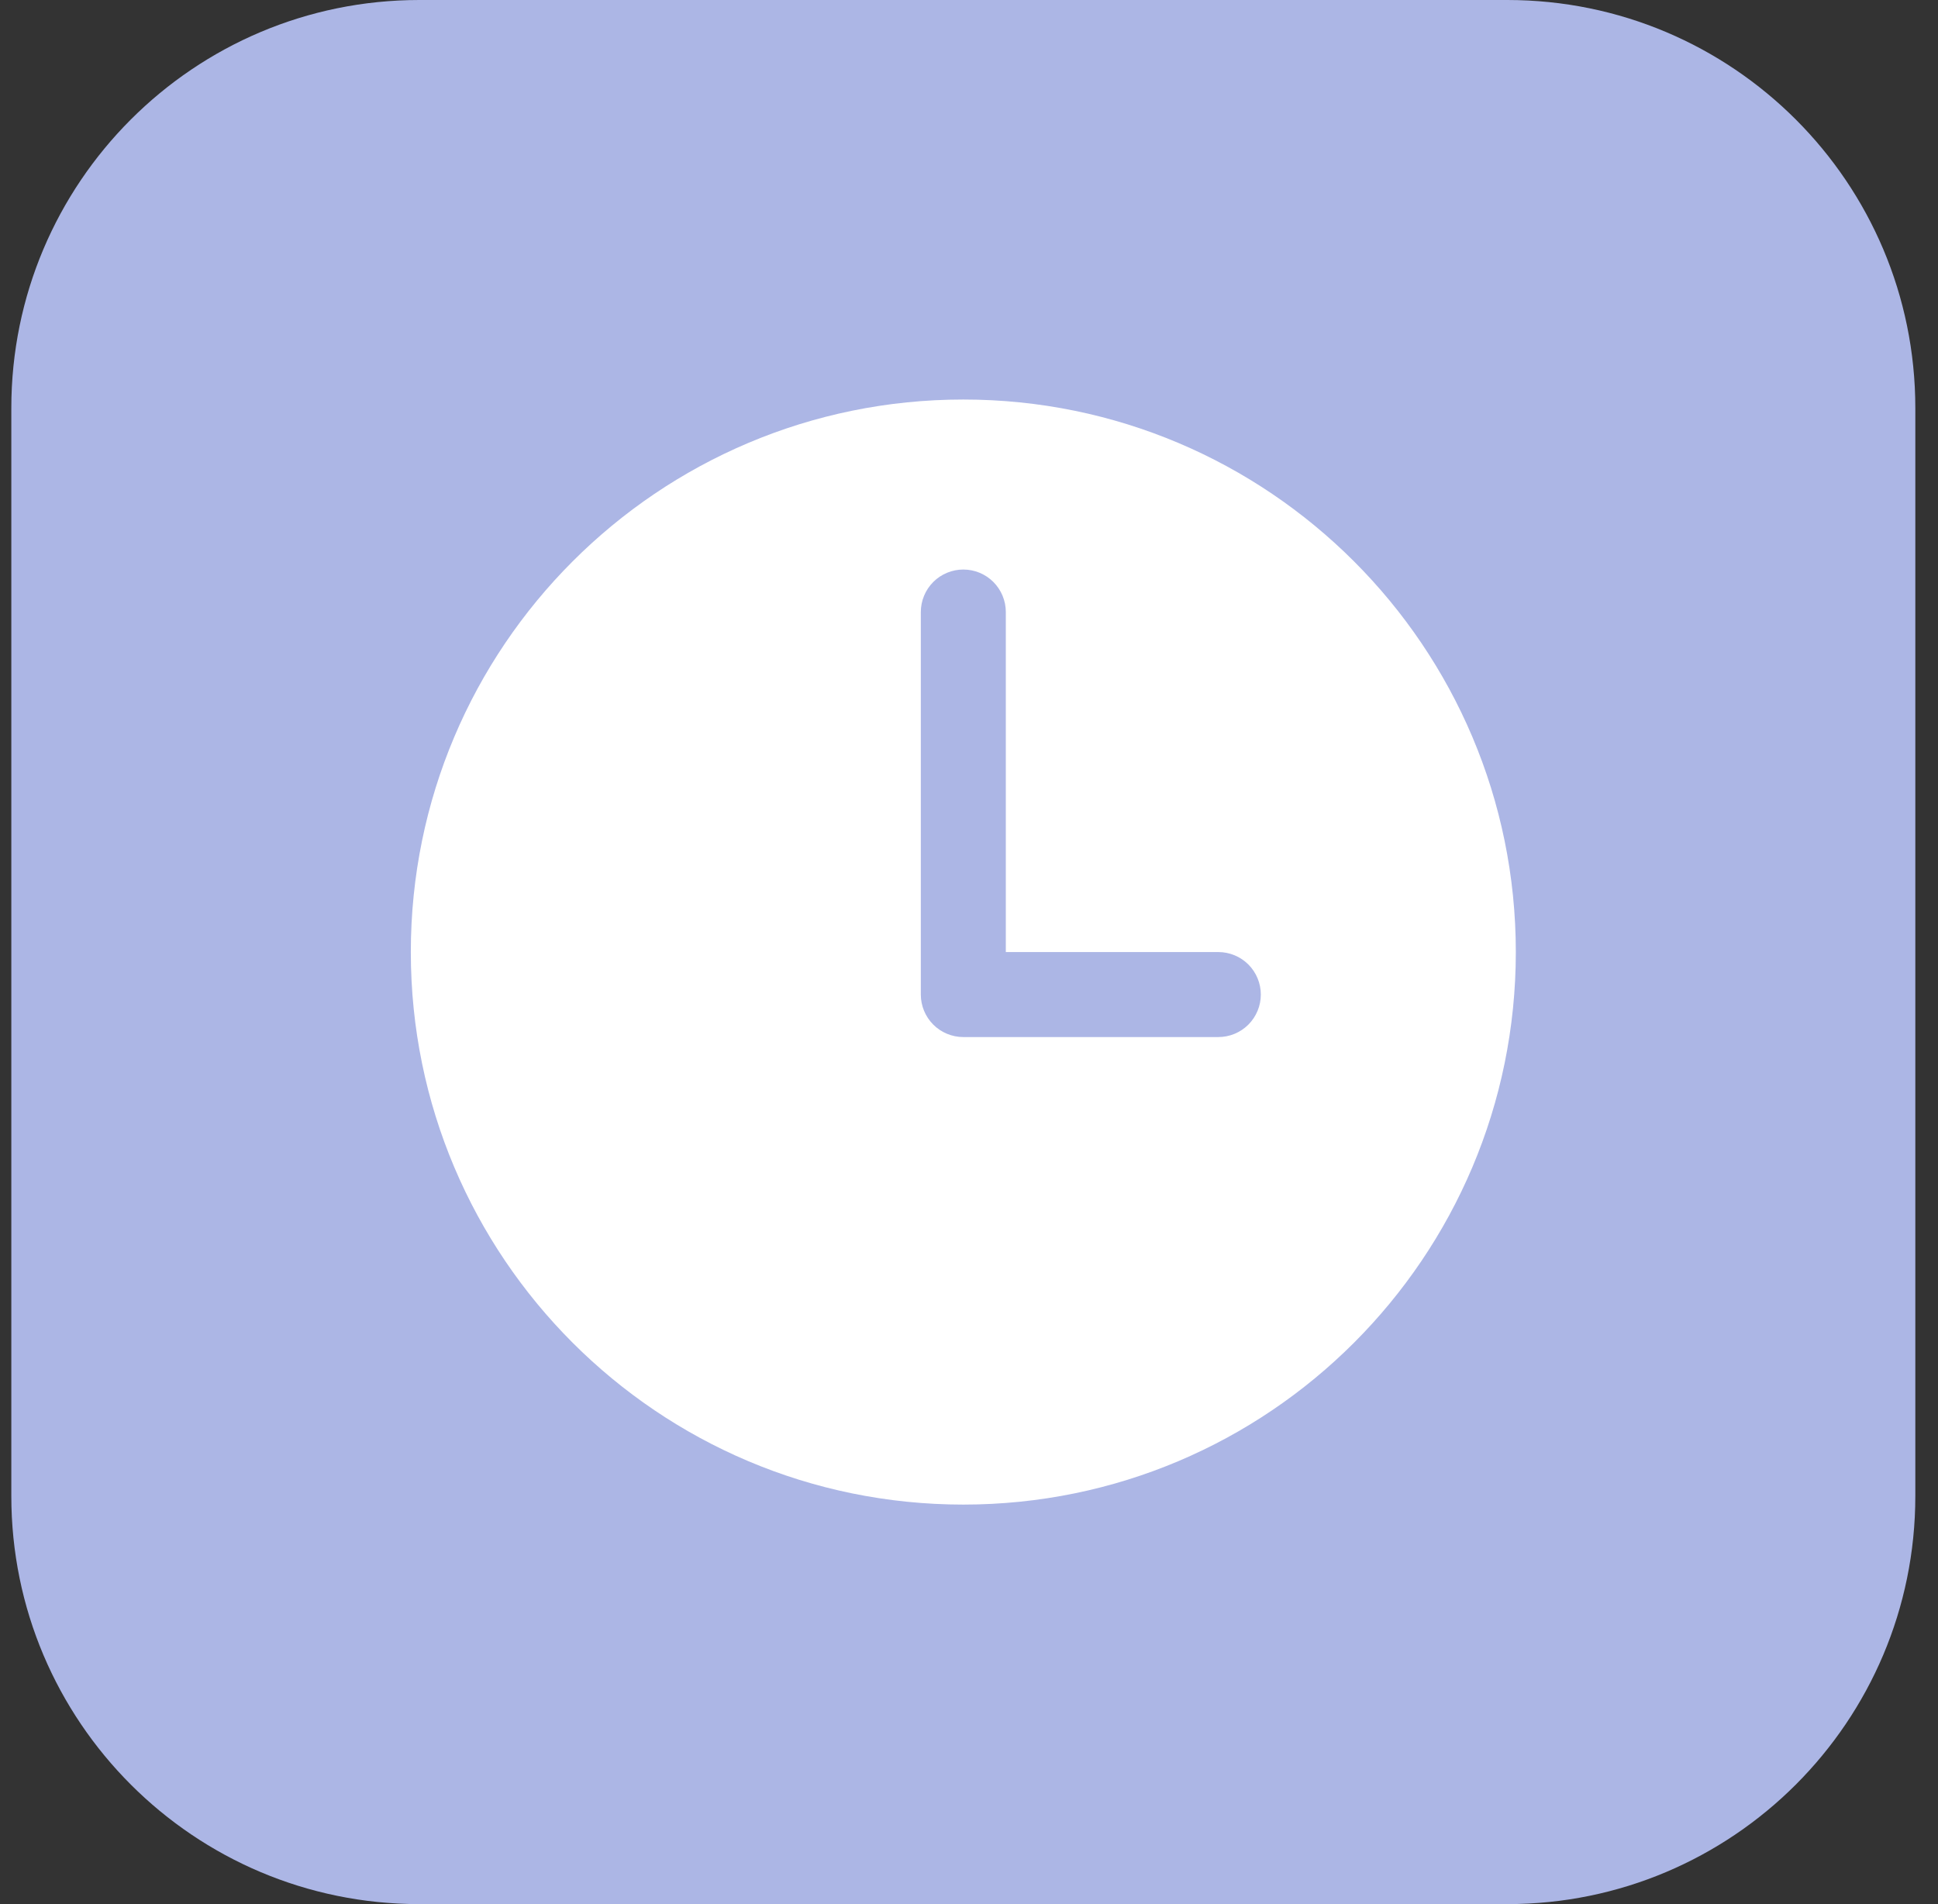
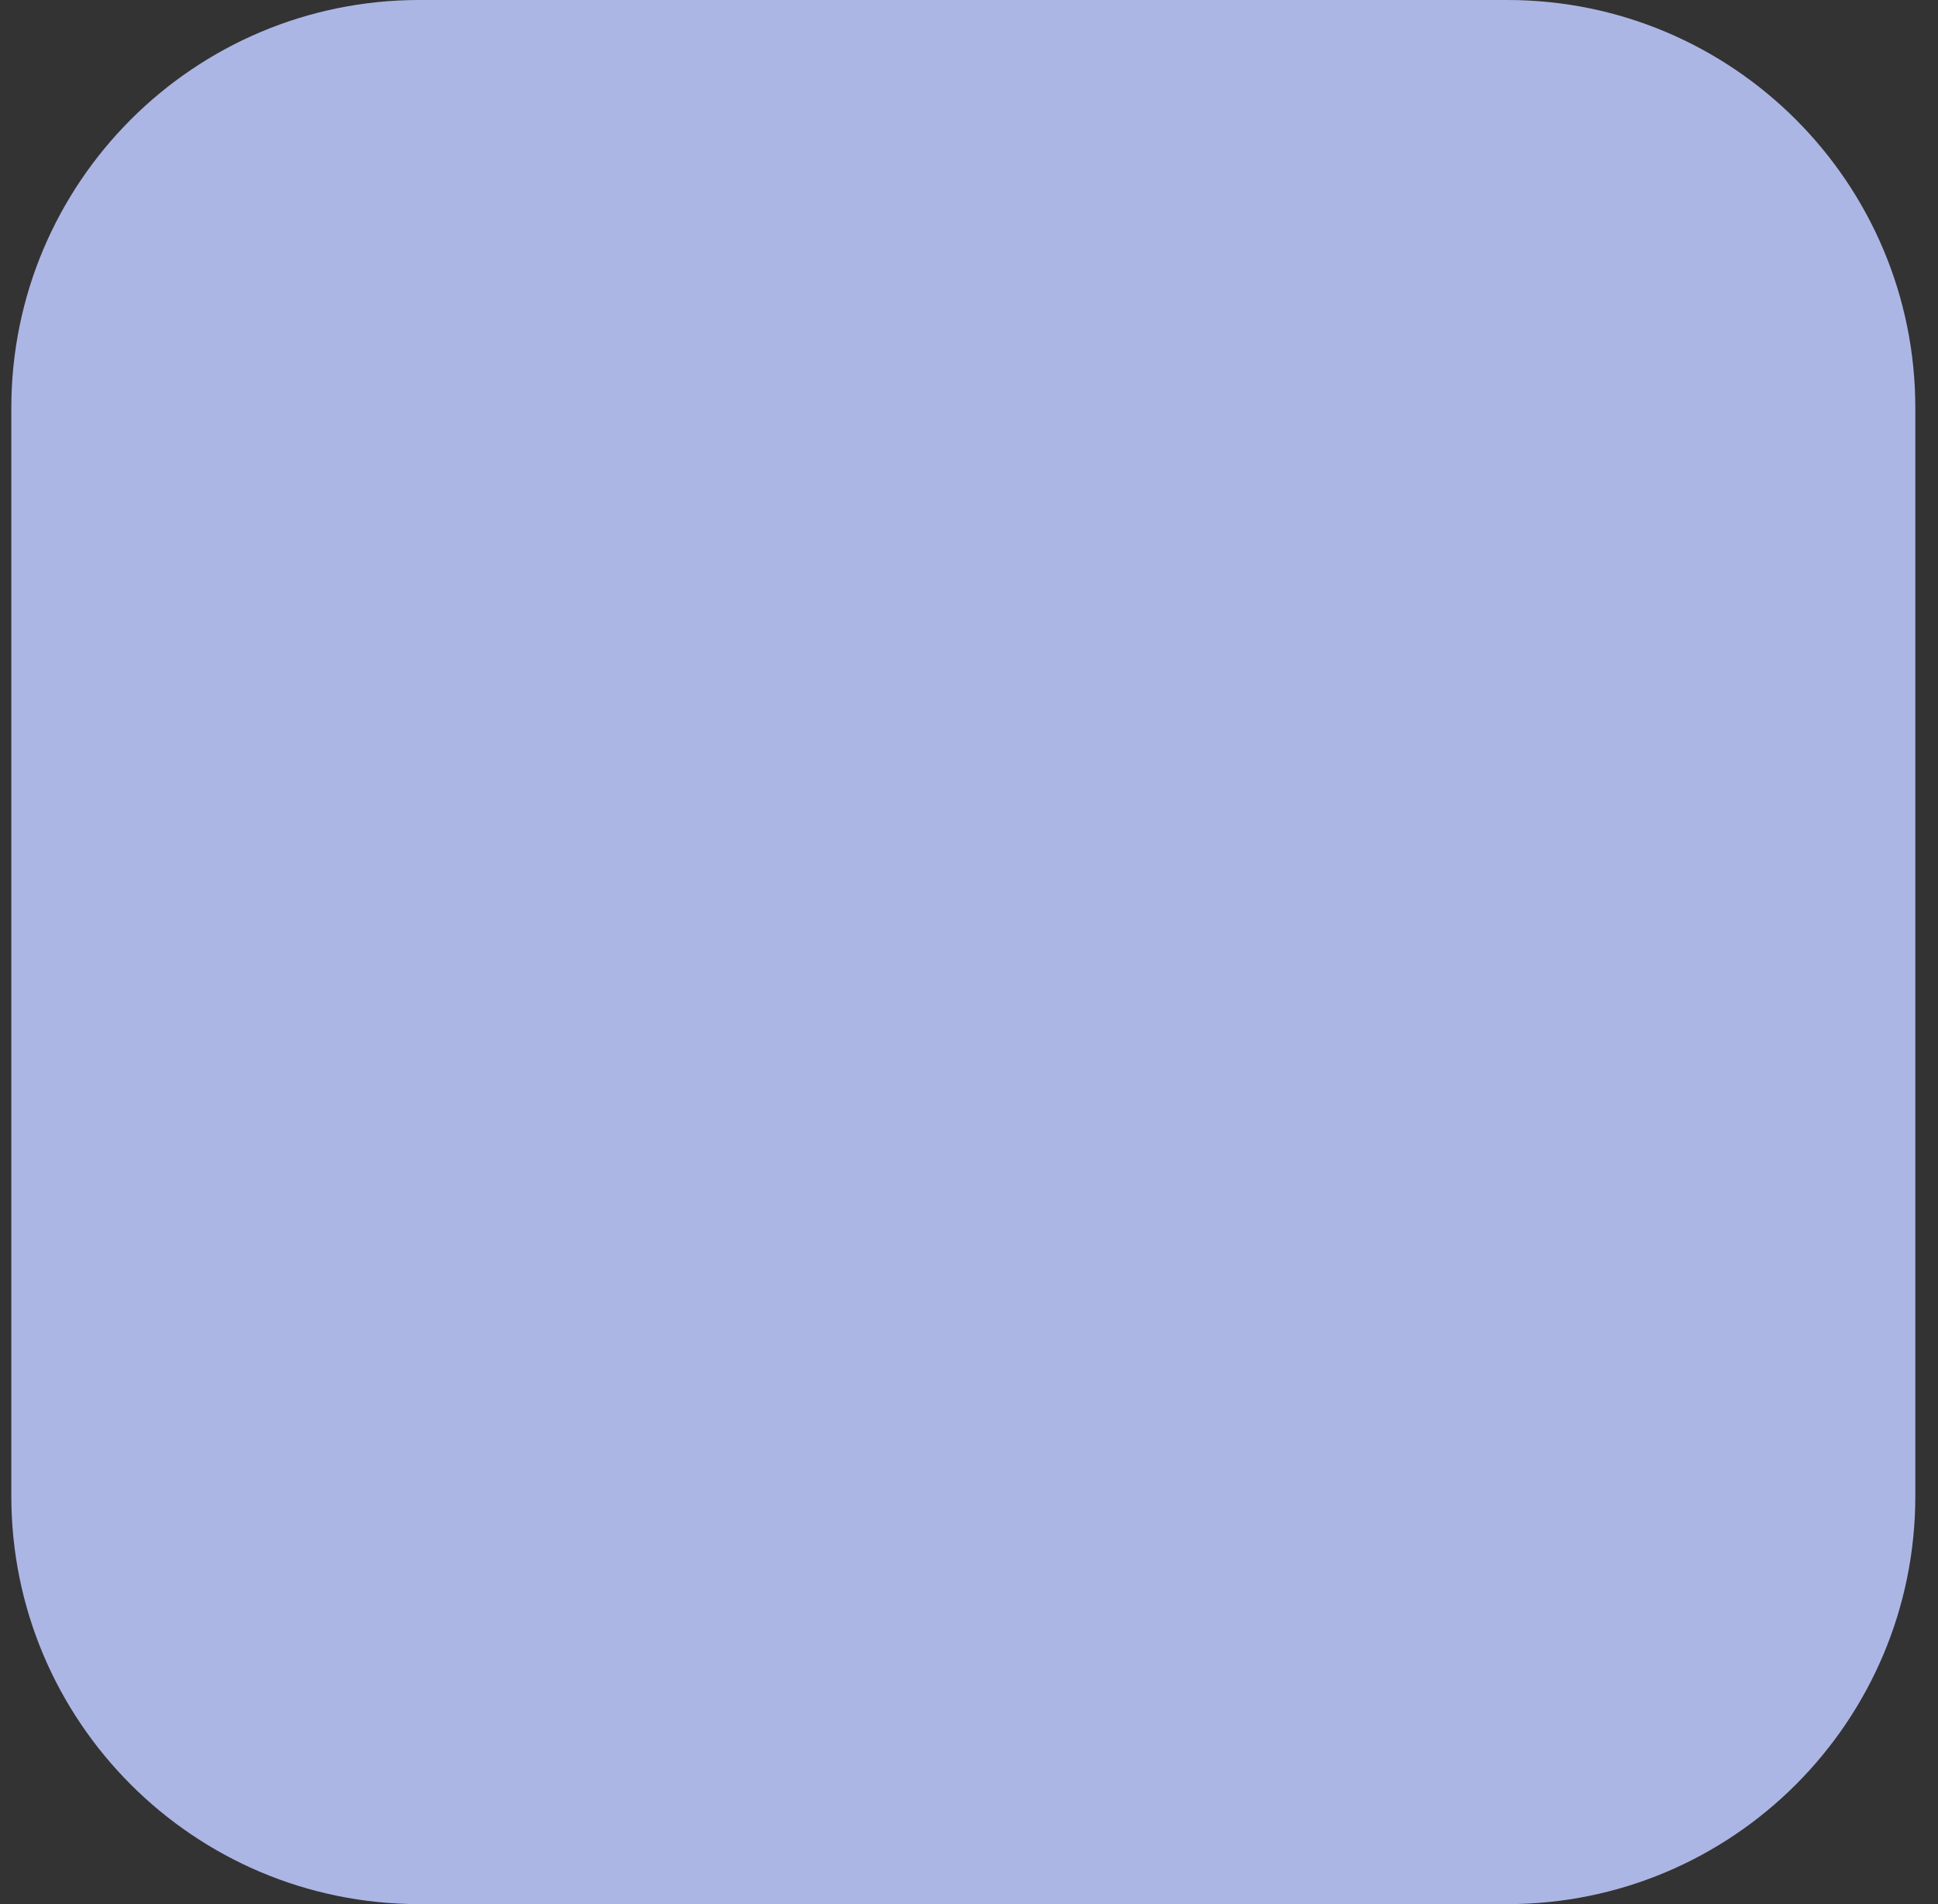
<svg xmlns="http://www.w3.org/2000/svg" width="57" height="56" viewBox="0 0 57 56" fill="none">
  <rect x="0" y="0" width="57" height="56" fill="#333333" stroke="none" />
  <path d="M0.333 12C0.333 5.373 5.706 0 12.333 0H44.333C50.96 0 56.333 5.373 56.333 12V44C56.333 50.627 50.96 56 44.333 56H12.333C5.706 56 0.333 50.627 0.333 44V12Z" fill="#ACB6E5" />
-   <path d="M28.333 11.75C19.359 11.75 12.083 19.026 12.083 28C12.083 36.974 19.359 44.25 28.333 44.25C37.307 44.25 44.583 36.974 44.583 28C44.583 19.026 37.307 11.75 28.333 11.75ZM35.833 30.5H28.333C28.002 30.5 27.683 30.368 27.449 30.134C27.215 29.899 27.083 29.581 27.083 29.25V18C27.083 17.669 27.215 17.351 27.449 17.116C27.683 16.882 28.002 16.75 28.333 16.75C28.665 16.75 28.983 16.882 29.217 17.116C29.451 17.351 29.583 17.669 29.583 18V28H35.833C36.164 28 36.483 28.132 36.717 28.366C36.951 28.601 37.083 28.919 37.083 29.25C37.083 29.581 36.951 29.899 36.717 30.134C36.483 30.368 36.164 30.5 35.833 30.5Z" fill="white" />
</svg>